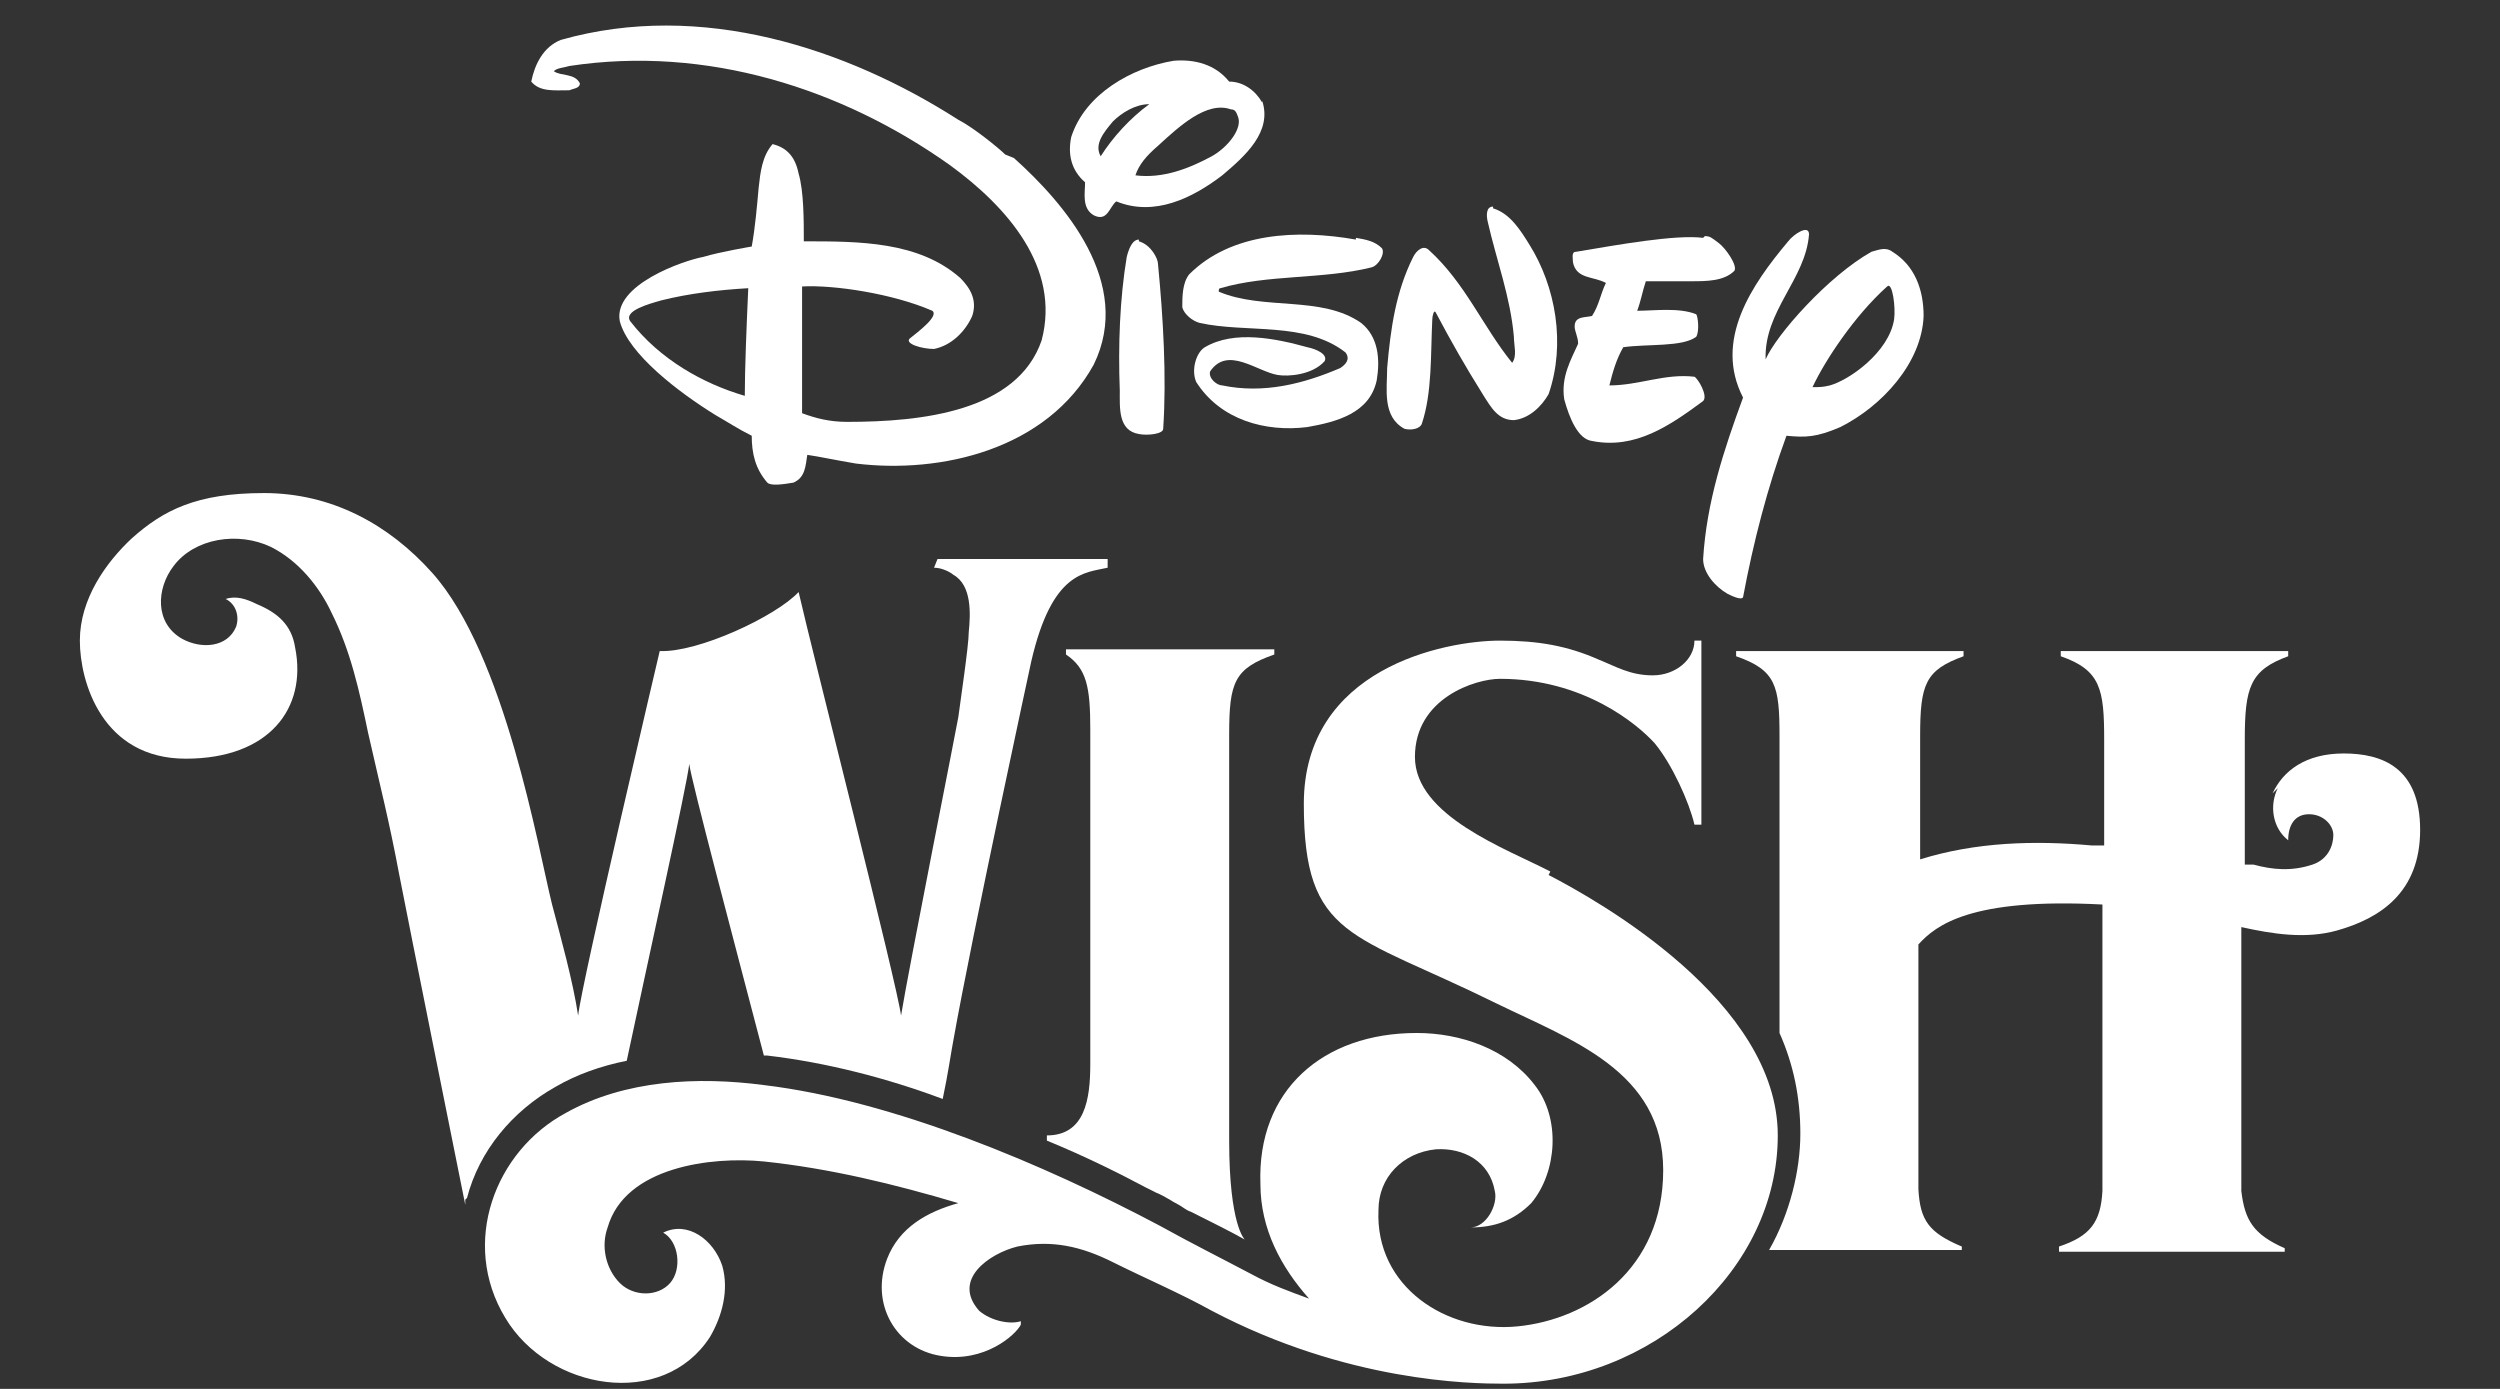
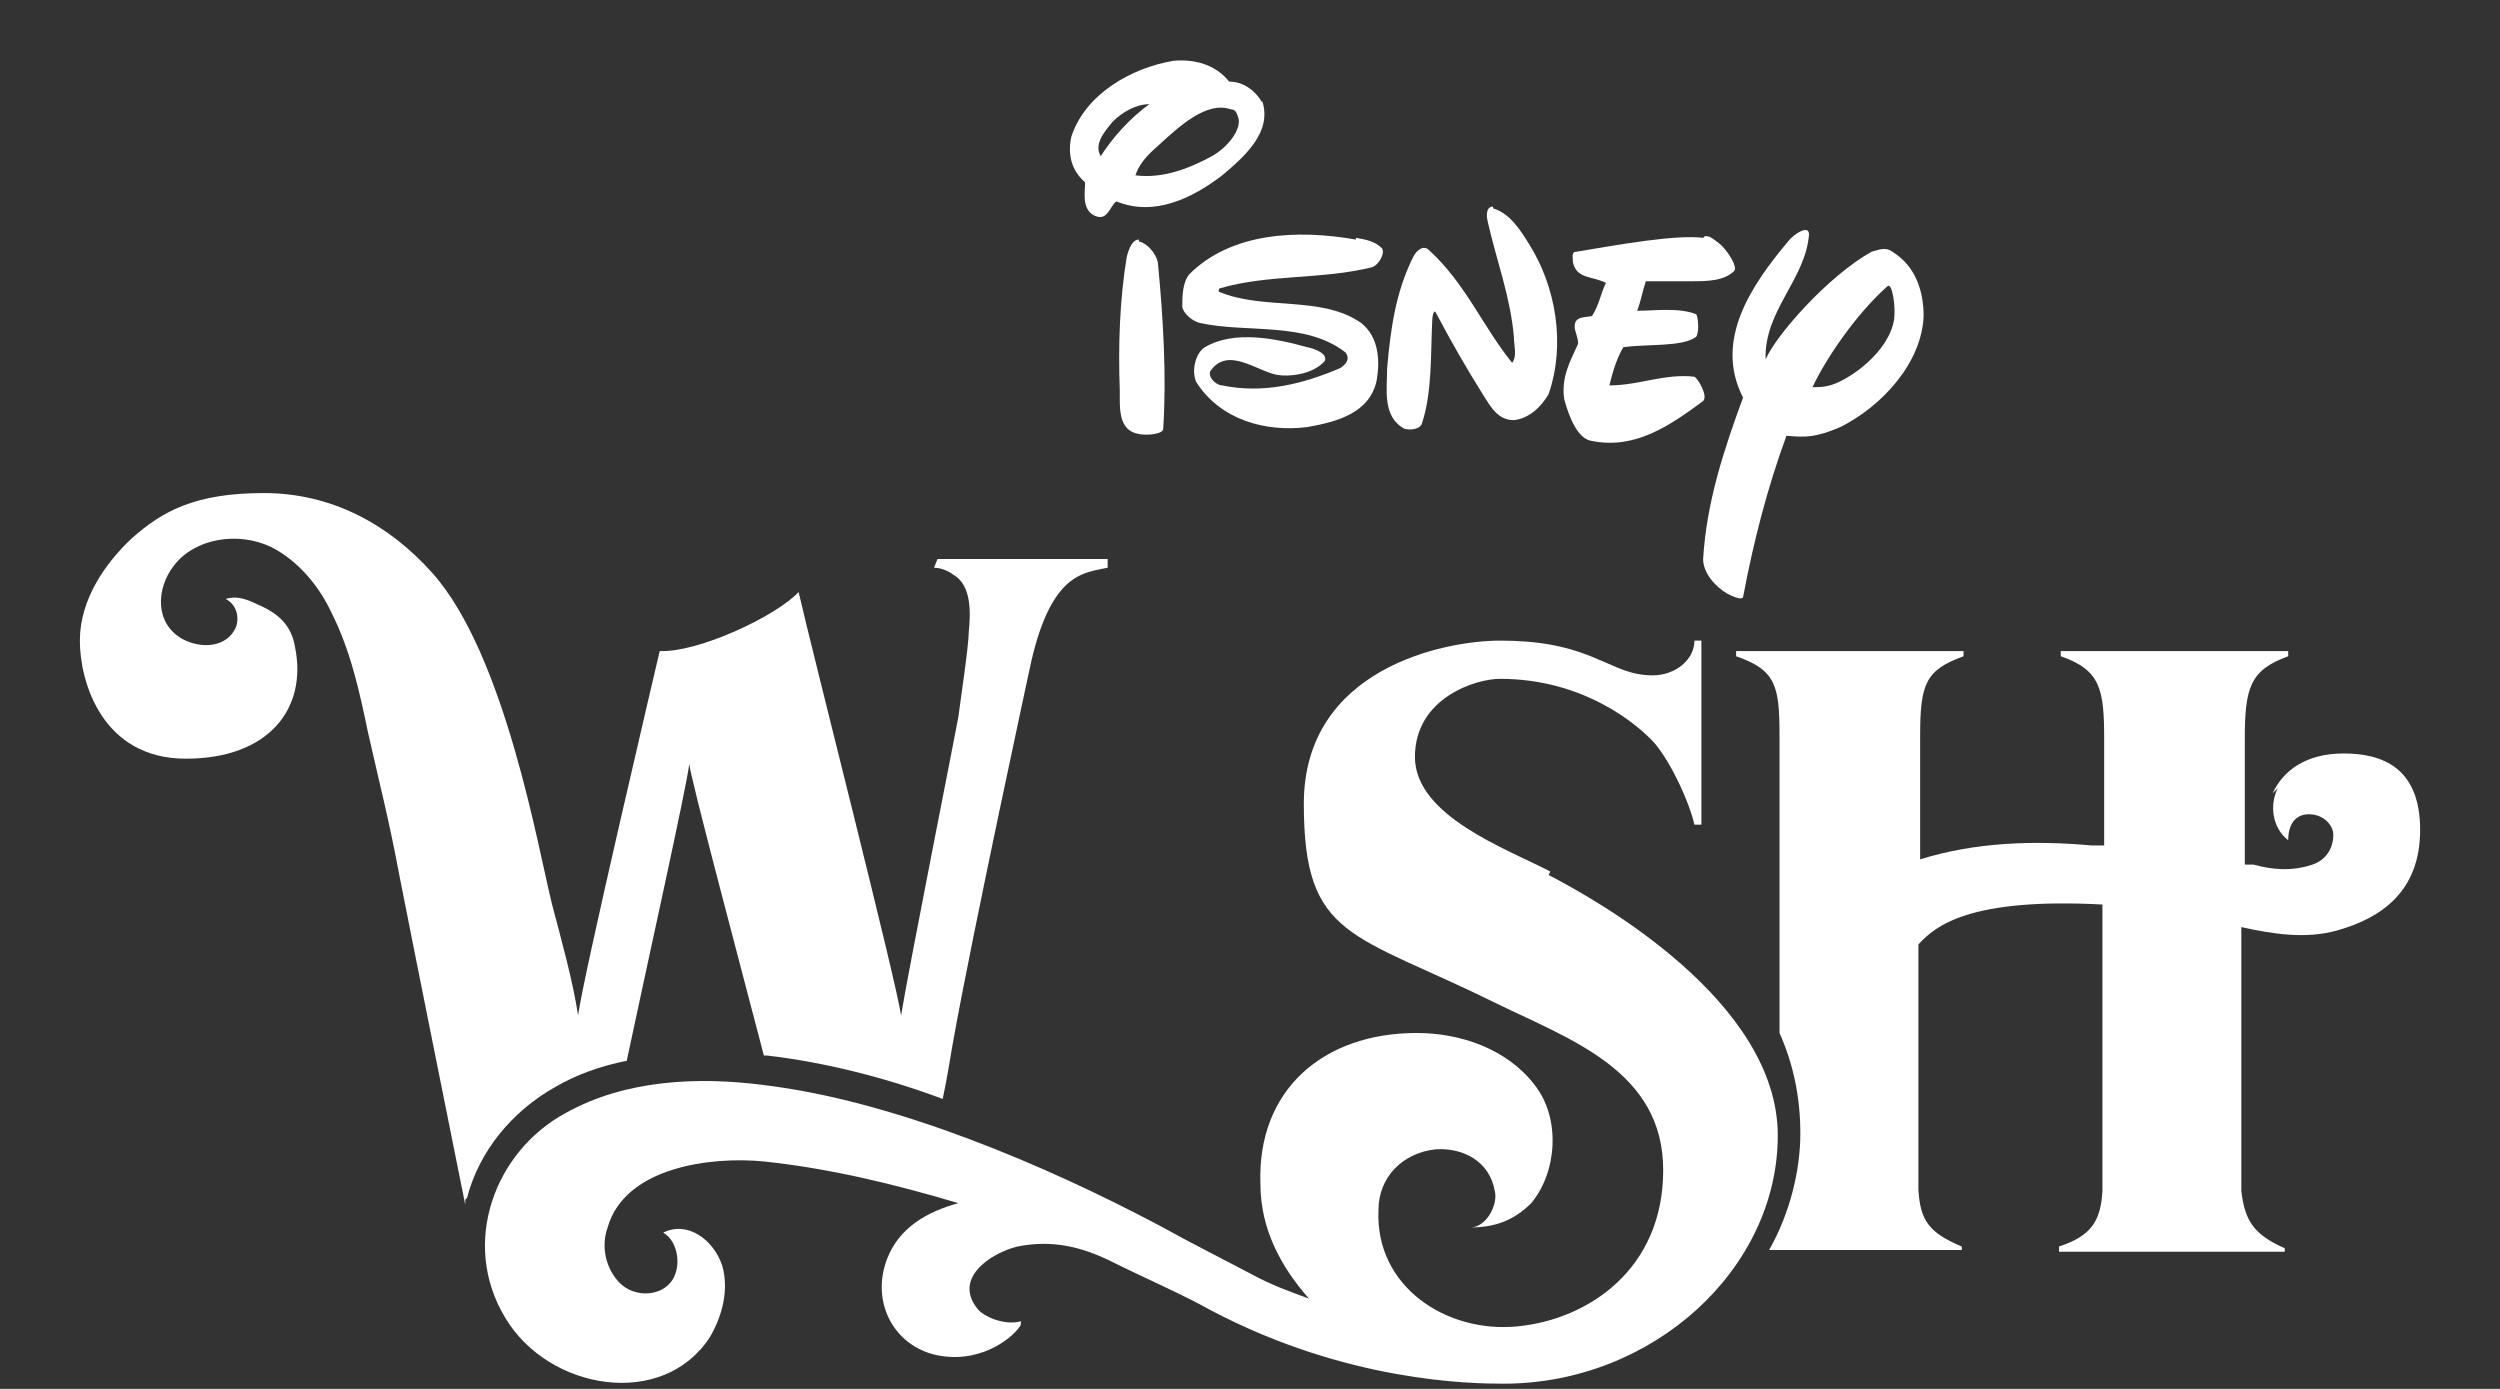
<svg xmlns="http://www.w3.org/2000/svg" width="144" height="80" version="1.1" viewBox="0 0 144 80">
  <rect x="0" y="0" width="144" height="80" fill="#333333" stroke="none" />
  <defs>
    <style>
      .cls-1 {
        fill: #fff;
      }
    </style>
  </defs>
  <g>
    <g id="Layer_1">
      <g>
        <path class="cls-1" d="M86,11.9c-.4,0-.4.5-.3.9.5,2.2,1.3,4.3,1.5,6.6,0,.5.2,1.1-.1,1.5-1.7-2.1-2.7-4.6-4.8-6.5-.3-.3-.7,0-.9.4-1,2-1.3,4.1-1.5,6.4,0,1.2-.3,2.8,1,3.5.4.1.9,0,1-.3.6-1.8.5-4,.6-6,0-.2.1-.6.2-.4.9,1.7,1.7,3.1,2.7,4.7.5.8.9,1.5,1.8,1.5.9-.1,1.6-.8,2-1.5,1-2.9.4-6.2-1.1-8.6-.5-.8-1.1-1.8-2.1-2.1Z" />
        <path class="cls-1" d="M78.1,13.8c-3.4-.6-7.2-.4-9.6,2-.4.5-.4,1.3-.4,1.9.1.4.6.8,1,.9,2.7.6,6.1-.1,8.4,1.7.3.4,0,.7-.3.9-2.1.9-4.4,1.5-6.8,1-.3,0-.8-.4-.7-.8,1-1.5,2.7,0,3.9.2.6.1,2,0,2.7-.8.2-.4-.5-.7-1-.8-1.8-.5-4.2-1-5.9,0-.5.3-.8,1.3-.5,2,1.4,2.2,4,2.9,6.4,2.6,1.7-.3,3.6-.8,4-2.7.2-1.2.1-2.5-.9-3.3-2.3-1.6-5.6-.7-8.2-1.8,0-.1,0-.2.1-.2,2.7-.8,5.9-.5,8.7-1.2.4-.1.8-.8.6-1.1-.4-.4-.9-.5-1.5-.6Z" />
        <path class="cls-1" d="M98.1,13.7c-1.6-.2-4.9.4-7.3.8-.3,0-.2.3-.2.6.2,1,1.2.8,1.9,1.2-.3.6-.4,1.3-.8,1.9-.4.1-1,0-1,.6,0,.3.2.6.2,1-.4.9-1,1.9-.8,3.2.3,1.1.8,2.3,1.6,2.4,2.5.5,4.5-.9,6.4-2.3.3-.3-.3-1.3-.5-1.4-1.7-.2-3.2.5-4.9.5.2-.8.4-1.5.8-2.2,1.4-.2,3.4,0,4.2-.6.2-.3.1-1.2,0-1.3-1-.4-2.4-.2-3.4-.2.2-.5.3-1.1.5-1.7.9,0,1.8,0,2.6,0,.9,0,1.9,0,2.5-.6.2-.3-.5-1.3-.9-1.6-.4-.3-.5-.4-.8-.4Z" />
        <path class="cls-1" d="M65.6,13.8c-.4,0-.6.6-.7,1-.4,2.4-.5,5.1-.4,7.7,0,1-.1,2.3,1.1,2.5.5.1,1.4,0,1.4-.3.2-3,0-6.4-.3-9.5,0-.3-.4-1.1-1.1-1.3Z" />
-         <path class="cls-1" d="M57.9,8.9c-.4-.4-1.9-1.6-2.7-2C48.8,2.8,40.4,0,32.3,2.3c-1,.4-1.5,1.4-1.7,2.4.5.6,1.3.5,2.2.5.2-.1.6-.1.6-.4-.3-.6-1.1-.4-1.5-.7.2-.2.6-.2.9-.3,7.9-1.2,15.7,1.3,21.9,5.7,3.3,2.4,6.4,5.9,5.3,10.1-1.4,4.1-6.9,4.7-11.2,4.7-1,0-1.8-.2-2.6-.5,0-2.5,0-5.7,0-7.3,1.8-.1,5.2.4,7.5,1.4.4.3-.8,1.2-1.3,1.6-.3.3.7.6,1.4.6,1-.2,1.8-1,2.2-1.9.3-.9-.1-1.6-.7-2.2-2.4-2.1-5.8-2.1-9-2.1,0-1.2,0-2.9-.3-3.9-.2-1-.7-1.5-1.5-1.7-.6.7-.7,1.6-.8,2.5-.1,1.1-.2,2.3-.4,3.4,0,0-1.8.3-2.8.6-1.1.2-5.2,1.6-4.8,3.7.5,1.9,3.4,4.1,5.5,5.4.7.4,1.3.8,2.1,1.2,0,1,.2,1.9.9,2.7.2.2.9.1,1.5,0,.7-.3.7-1,.8-1.6.7.1,1.6.3,2.8.5,4.9.6,11-.8,13.7-5.7,2.3-4.7-1.7-9.3-4.6-11.9ZM42.9,22.8c-2.4-.7-4.9-2.1-6.6-4.3-.4-.6,1.1-1,1.8-1.2,1.6-.4,3.3-.6,5-.7-.1,2.2-.2,4.7-.2,6.2Z" />
        <path class="cls-1" d="M72.7,5.9c-.4-.7-1.1-1.2-1.9-1.2-.8-1-2-1.3-3.2-1.2-2.4.4-5.1,1.9-5.9,4.4-.2,1,0,1.9.8,2.6,0,.6-.2,1.5.5,1.9.8.4.9-.5,1.3-.8,2.2.9,4.4-.2,6.1-1.5,1.3-1.1,2.9-2.5,2.3-4.3ZM63.4,9c-.4-.7.2-1.4.7-2,.5-.5,1.3-1,2.1-1-1.1.8-2.1,1.9-2.8,3ZM69.8,9c-1.3.7-2.8,1.3-4.4,1.1.2-.6.6-1.1,1.3-1.7,1.2-1.1,2.8-2.6,4.2-2.1.2,0,.3.1.4.4.3.7-.6,1.8-1.5,2.3Z" />
        <path class="cls-1" d="M109,14.5c-.4-.3-.8-.1-1.2,0-2.5,1.4-5.5,4.8-6.1,6.2-.1-2.8,2.3-4.6,2.5-7.2,0-.6-.9,0-1.2.4-2.1,2.5-4.3,5.7-2.6,9-1.1,3-2.1,6-2.3,9.3,0,.8.7,1.6,1.4,2,.2.1.8.4.9.2.6-3.2,1.4-6.3,2.5-9.3,1.1.1,1.7.1,3.1-.5,2.4-1.2,4.7-3.7,4.8-6.4,0-1.5-.5-2.9-1.8-3.7ZM109.1,18.4c-.3,1.9-2.6,3.5-3.7,3.8-.4.1-.6.1-1,.1.7-1.5,2.4-4.1,4.3-5.8.3-.3.5,1.2.4,1.9Z" />
      </g>
      <g>
        <path class="cls-1" d="M59.8,53.7" />
        <g>
          <path class="cls-1" d="M26.9,69c.7-2.7,2.6-5,5.1-6.4,1.2-.7,2.6-1.2,4.1-1.5,1.1-5.2,3.5-16,3.6-17.1.1.9,2.6,10.3,4.3,16.8,0,0,.1,0,.2,0,3.4.4,6.9,1.3,10.1,2.5.3-1.4.5-2.8.6-3.3,1.1-6.2,4.5-21.9,4.5-21.9,1.2-5.2,3.1-5.1,4.4-5.4v-.5h-9.8c0,0-.2.5-.2.5.5,0,1,.3,1.1.4,1.1.6,1,2.3.9,3.3,0,.8-.5,4.1-.6,4.9,0,.1-2.9,14.7-3.3,17.2-.2-1.7-5.1-20.9-5.9-24.4-1.3,1.4-5.8,3.5-8,3.4,0,0-4.5,19.1-4.7,21-.3-2-1-4.5-1.5-6.4-.8-3.2-2.7-14.4-6.9-19.1-2.5-2.8-5.8-4.6-9.7-4.6s-5.8,1-7.6,2.6c-1.5,1.4-3,3.5-3,5.9s1.3,6.8,6.1,6.8,7-2.9,6.3-6.4c-.2-1.3-1-2-2.2-2.5-.6-.3-1.2-.5-1.8-.3.6.3.8,1,.6,1.6-.5,1.2-2,1.3-3.1.7-1.6-.9-1.5-2.9-.5-4.2,1.2-1.6,3.7-2,5.6-1.1,1.6.8,2.8,2.3,3.5,3.8,1.1,2.2,1.6,4.5,2.1,6.9.7,3.1,1.2,5,1.8,8.2.6,3.1,3.4,17,3.8,19,0-.1,0-.2,0-.3Z" />
-           <path class="cls-1" d="M70.8,65.6v-23.3c0-3,.3-3.8,2.6-4.6v-.3h-12v.3c1.2.8,1.4,1.9,1.4,4.3v19.3c0,2-.3,4.1-2.5,4.1v.3s0,0,0,0c2.2.9,4.2,1.9,5.7,2.7.2.1.4.2.6.3,0,0,0,0,0,0,.5.2.9.5,1.3.7h0c.2.1.4.3.7.4,1.2.6,2.4,1.2,3.1,1.6,0,0-.9-.8-.9-5.7Z" />
        </g>
        <path class="cls-1" d="M89.3,50.2c-2.5-1.3-7.8-3.2-7.8-6.6s3.5-4.5,4.9-4.5c4.8,0,7.9,2.6,8.9,3.7,1,1.2,2,3.4,2.3,4.7h.4v-10.6h-.4c0,1.1-1.1,2-2.4,2s-2.1-.5-3.1-.9c-1.8-.8-3.5-1.1-5.7-1.1-3.2,0-11.3,1.6-11.3,9.4s2.8,7.4,11.1,11.5c4.3,2.1,9.6,3.9,9.6,9.6s-4.3,8.6-8.4,9c-4.1.4-8.2-2.3-8-6.7,0-1.9,1.4-3.3,3.3-3.5,1.6-.1,3.1.7,3.4,2.4.2.8-.5,2.1-1.4,2.1,1.4,0,2.5-.4,3.5-1.4,1.5-1.8,1.7-4.9.2-6.8-1.6-2.1-4.3-3-6.8-3-5.4,0-9.2,3.3-9,8.7,0,2.6,1.2,4.8,2.8,6.6-1.1-.4-2.2-.8-3.3-1.4-1.7-.9-3.5-1.8-5.3-2.8-6.6-3.5-15.3-7.2-22.8-8.1-3.8-.5-8-.3-11.4,1.6-4.1,2.2-6.1,7.5-3.5,11.8,2.5,4.2,9.1,5.3,11.8,1.1.7-1.2,1.1-2.7.7-4.1-.5-1.5-2-2.6-3.4-1.9,0,0,0,0,0,0,.9.5,1.1,2.1.4,2.9-.7.8-2.1.8-2.9,0-.8-.8-1.1-2.1-.7-3.2,1-3.5,6-4.1,9-3.8,3.8.4,7.5,1.3,11.2,2.4-1.8.5-3.4,1.4-4.1,3.2-1,2.6.5,5.2,3.1,5.6,2.5.4,4.3-1.2,4.6-1.8v-.2c-.6.2-1.7,0-2.4-.6-1.6-1.8.6-3.3,2.2-3.7,2-.4,3.7,0,5.5.9s3.9,1.8,5.7,2.8c7.8,4.1,14.9,4.2,16.8,4.2,8.6,0,15.8-6.6,15.8-14.3s-10.3-13.5-13.2-15Z" />
        <path class="cls-1" d="M131.2,45.4c-.5,1-.3,2.3.6,3,0,0,0,0,0,0,0-.9.4-1.5,1.2-1.5s1.4.6,1.4,1.2-.3,1.4-1.2,1.7c-1.2.4-2.3.3-3.4,0-.2,0-.3,0-.5,0v-7.2c0-3,.3-4,2.5-4.8v-.3h-13.1s0,.3,0,.3c2.3.8,2.5,1.9,2.5,4.8v6.1c-.2,0-.4,0-.7,0-3.3-.3-6.7-.2-9.9.8v-7.1c0-3,.3-3.8,2.5-4.6v-.3h-13.1s0,.3,0,.3c2.3.8,2.5,1.7,2.5,4.6v5.7s0,0,0,0v.4h0v8.9h0v2.1c.8,1.8,1.2,3.7,1.2,5.8s-.6,4.6-1.8,6.7h11.1v-.2s0,0,0,0h0c-1.9-.8-2.4-1.5-2.5-3.3h0c0-.4,0-.9,0-1.4v-12.7c1-1.1,3-2.7,10.6-2.3v9.7s0,0,0,0v5.4c0,.5,0,1,0,1.4h0c-.1,1.8-.7,2.6-2.5,3.2v.3h10.5c2.1,0,2.5,0,2.5,0v-.2s0,0,0,0h0c-1.8-.8-2.3-1.6-2.5-3.3h0c0-.4,0-.9,0-1.4v-12.8s0,0,0,0v-1c1.8.4,3.7.7,5.5.2,2.5-.7,4.8-2.2,4.8-5.8s-2.2-4.4-4.4-4.4-3.5,1-4.1,2.3Z" />
      </g>
    </g>
  </g>
</svg>